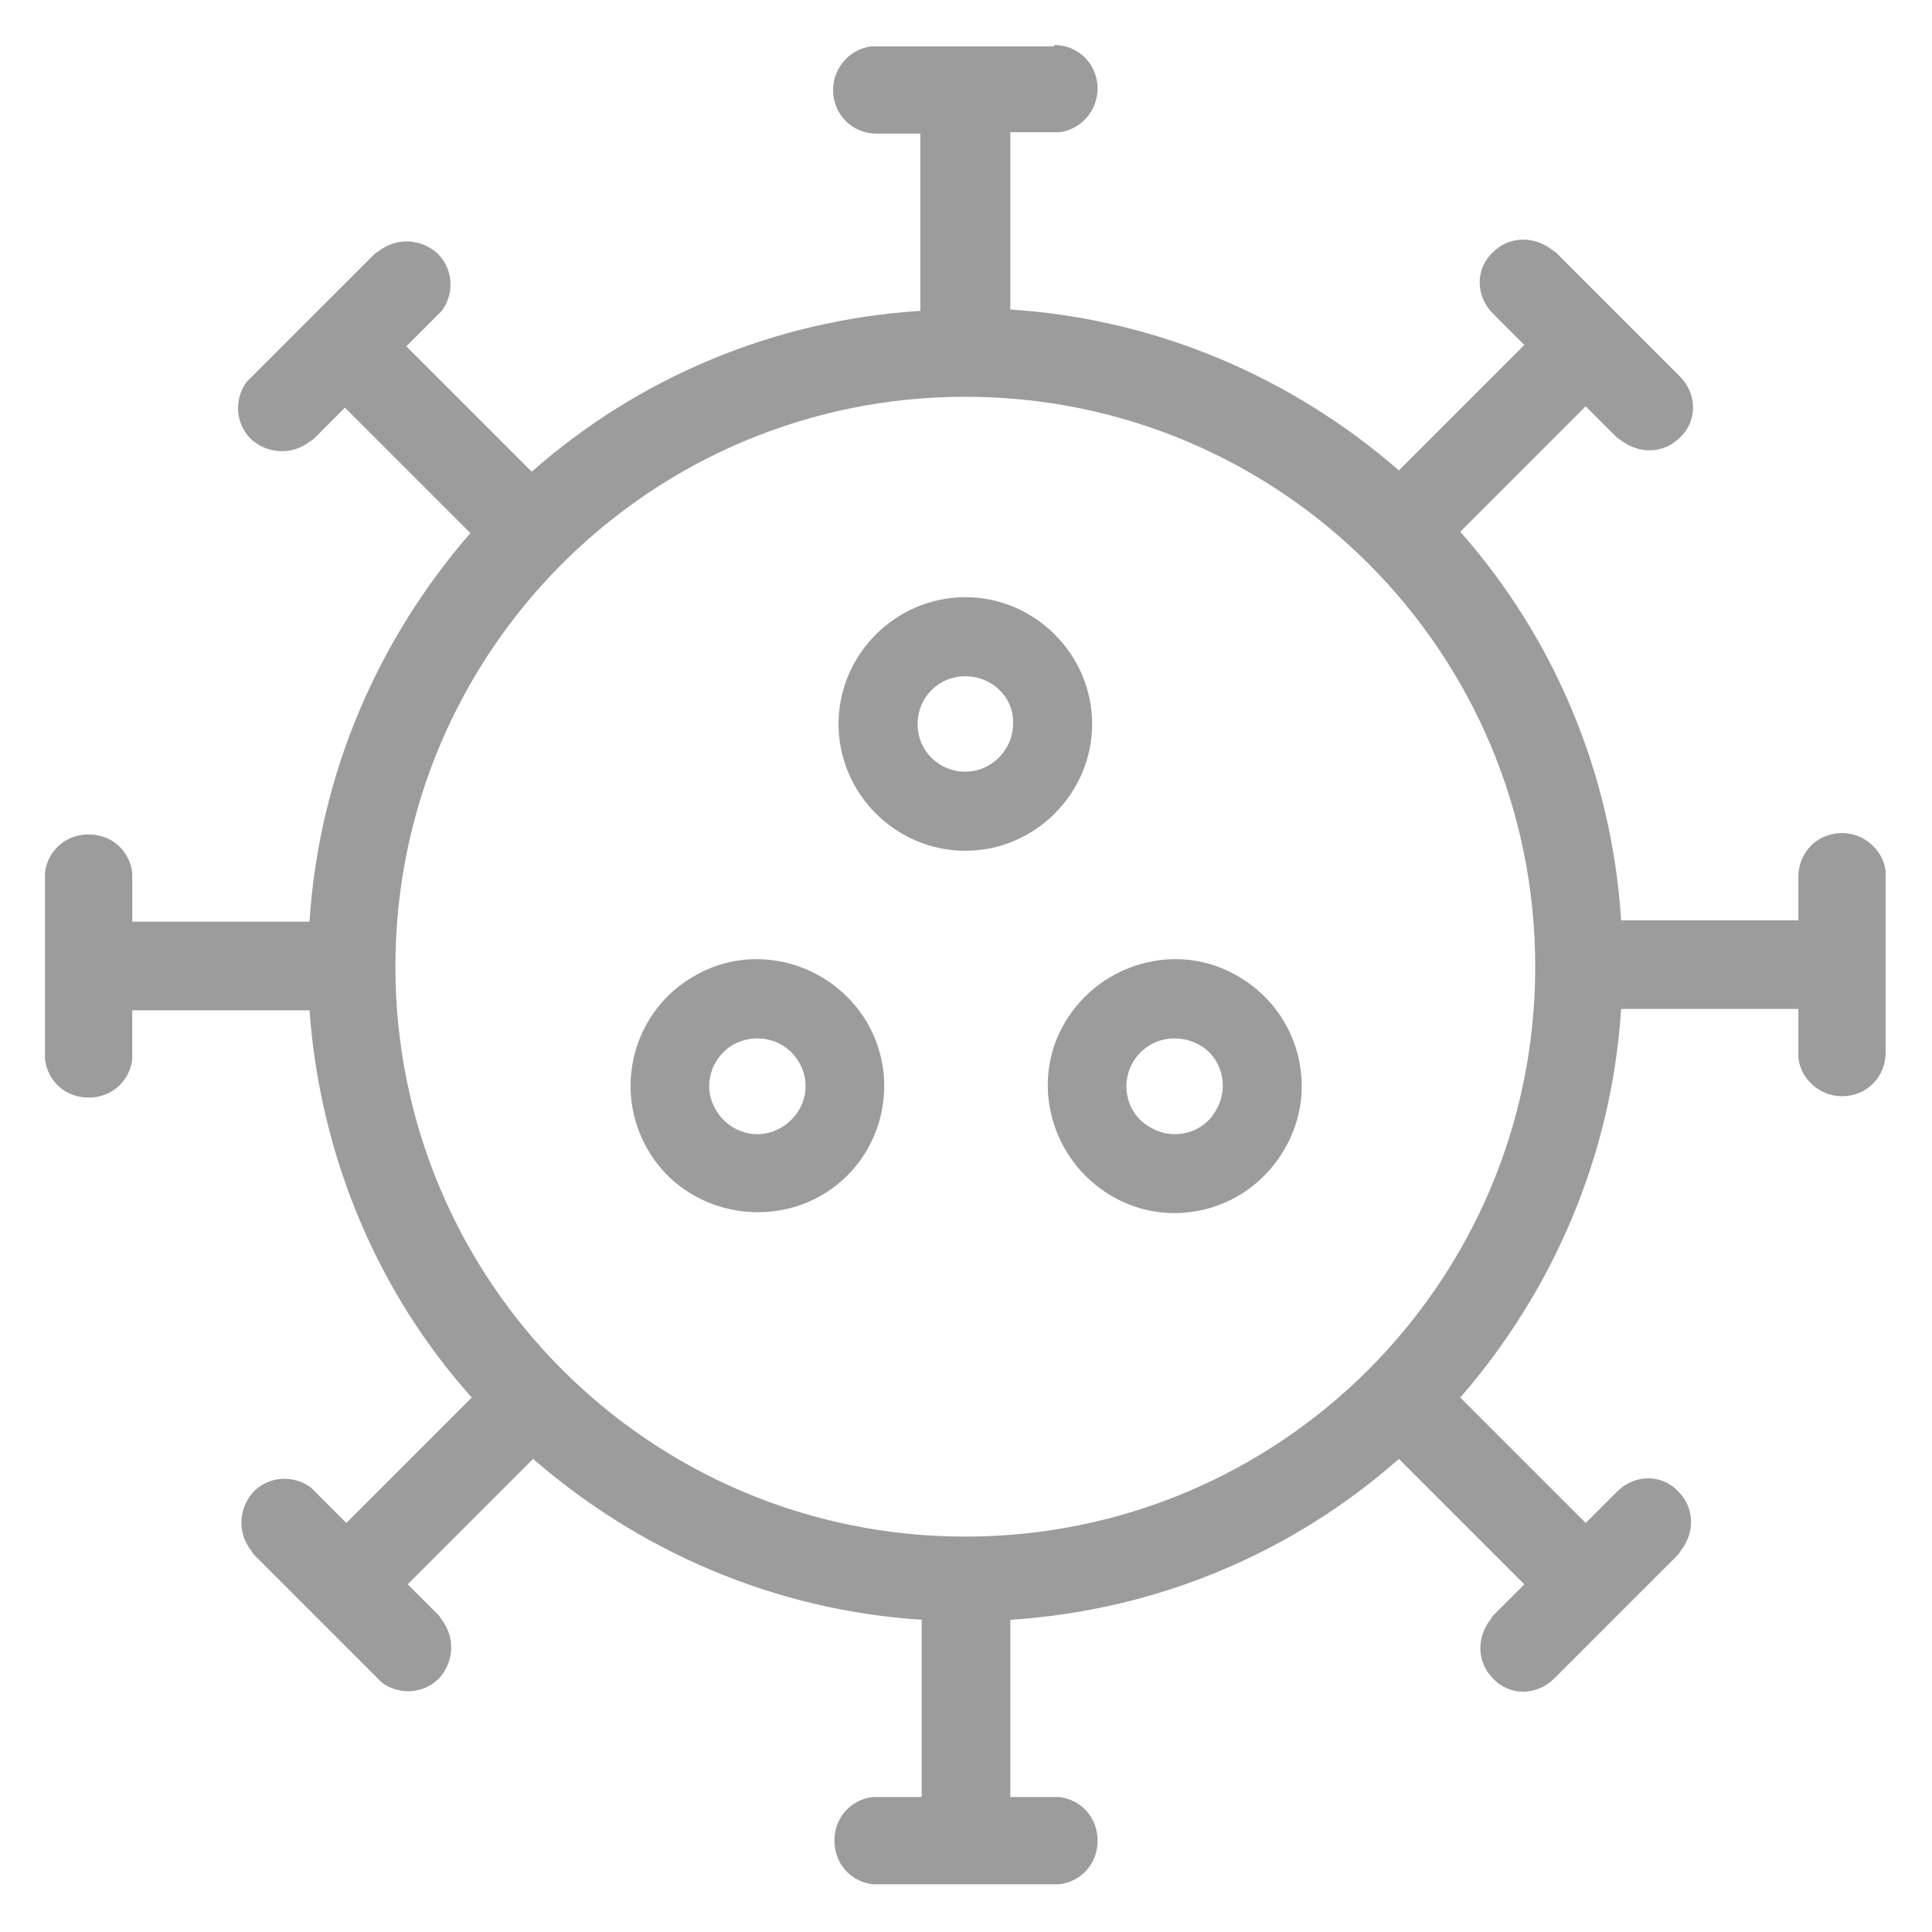
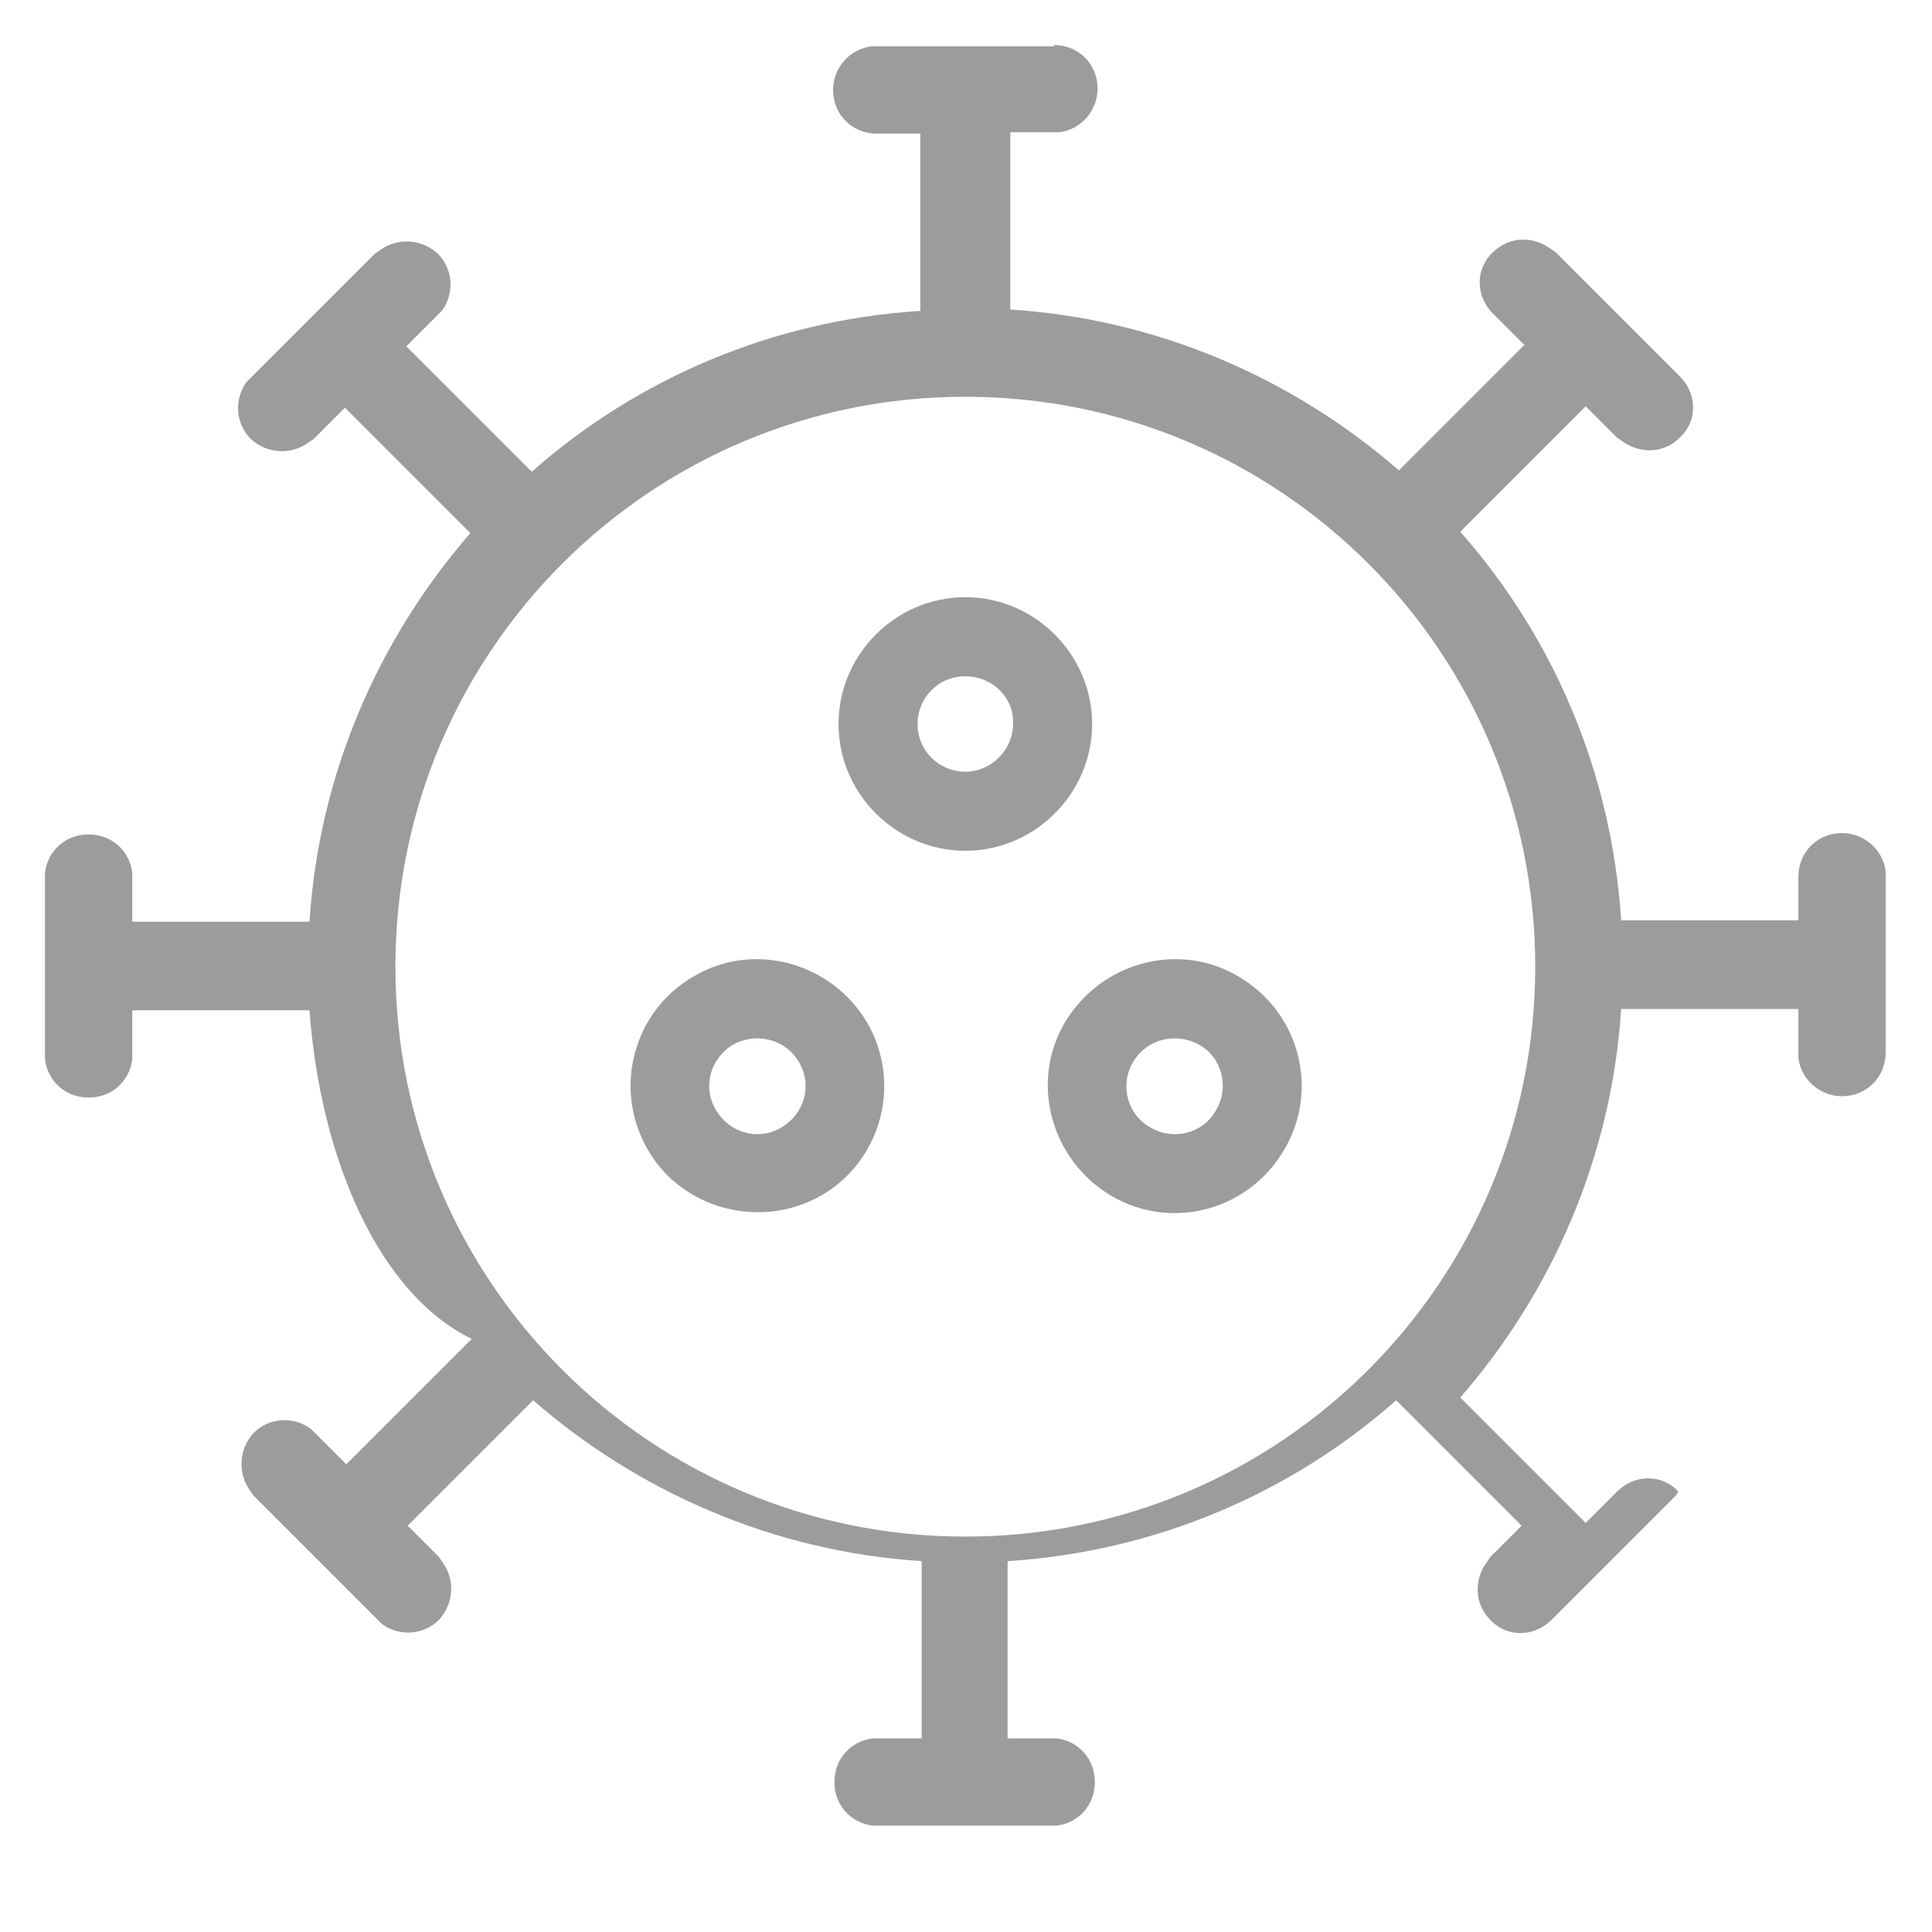
<svg xmlns="http://www.w3.org/2000/svg" version="1.1" id="Layer_1" x="0px" y="0px" viewBox="0 0 141.7 141.7" style="enable-background:new 0 0 141.7 141.7;" xml:space="preserve">
  <style type="text/css">
	.st0{fill:#9C9C9C;}
</style>
  <desc>Created with Sketch.</desc>
  <g>
-     <path class="st0" d="M77.3,3.3c1.8,0,3.2,1.4,3.2,3.2c0,1.6-1.2,3-2.8,3.2l-0.4,0h-3.2l0,13c10.9,0.7,20.8,5.1,28.5,11.8l9.2-9.2   l-2.3-2.3c-1.3-1.3-1.3-3.3,0-4.5c1.2-1.2,3-1.2,4.3-0.2l0.3,0.2l9.1,9.1c1.3,1.3,1.3,3.3,0,4.5c-1.2,1.2-3,1.2-4.3,0.2l-0.3-0.2   l-2.3-2.3l-9.2,9.2c6.8,7.7,11.1,17.6,11.8,28.5l13,0v-3.2c0-1.8,1.4-3.2,3.2-3.2c1.6,0,3,1.2,3.2,2.8l0,0.4v12.9   c0,1.8-1.4,3.2-3.2,3.2c-1.6,0-3-1.2-3.2-2.8l0-0.4v-3.2l-13,0c-0.7,10.9-5.1,20.8-11.8,28.5l9.2,9.2l2.3-2.3   c1.3-1.3,3.3-1.3,4.5,0c1.2,1.2,1.2,3,0.2,4.3l-0.2,0.3l-9.1,9.1c-1.3,1.3-3.3,1.3-4.5,0c-1.2-1.2-1.2-3-0.2-4.3l0.2-0.3l2.3-2.3   l-9.2-9.2c-7.7,6.8-17.6,11.1-28.5,11.8l0,13h3.2l0.4,0c1.6,0.2,2.8,1.5,2.8,3.2s-1.2,3-2.8,3.2l-0.4,0H64.4l-0.4,0   c-1.6-0.2-2.8-1.5-2.8-3.2s1.2-3,2.8-3.2l0.4,0h3.2l0-13c-10.9-0.7-20.8-5.1-28.5-11.8l-9.2,9.2l2.3,2.3l0.2,0.3   c1,1.3,0.9,3.1-0.2,4.3c-1.2,1.2-3,1.2-4.2,0.3l-0.3-0.3l-9.1-9.1l-0.2-0.3c-1-1.3-0.9-3.1,0.2-4.3c1.2-1.2,3-1.2,4.2-0.3l0.3,0.3   l2.3,2.3l9.2-9.2C27.8,94.9,23.5,85,22.7,74.1l-13,0v3.2l0,0.4c-0.2,1.6-1.5,2.8-3.2,2.8s-3-1.2-3.2-2.8l0-0.4V64.4l0-0.4   c0.2-1.6,1.5-2.8,3.2-2.8s3,1.2,3.2,2.8l0,0.4l0,3.2l13,0c0.7-10.9,5.1-20.8,11.8-28.5l-9.2-9.2l-2.3,2.3l-0.3,0.2   c-1.3,1-3.1,0.9-4.3-0.2c-1.2-1.2-1.2-3-0.3-4.2l0.3-0.3l9.1-9.1l0.3-0.2c1.3-1,3.1-0.9,4.3,0.2c1.2,1.2,1.2,3,0.3,4.2l-0.3,0.3   l-2.3,2.3l9.2,9.2c7.7-6.8,17.6-11.1,28.5-11.8l0-13h-3.2c-1.8,0-3.2-1.4-3.2-3.2c0-1.6,1.2-3,2.8-3.2l0.4,0H77.3z M70.8,29.1   c-23.1,0-41.8,18.7-41.8,41.8s18.7,41.8,41.8,41.8s41.8-18.7,41.8-41.8S93.9,29.1,70.8,29.1z M63.6,75c2.6,4.5,1,10.2-3.4,12.7   s-10.2,1-12.7-3.4c-2.6-4.5-1-10.2,3.4-12.7C55.3,69,61,70.6,63.6,75z M90.8,71.6c4.5,2.6,6,8.3,3.4,12.7c-2.6,4.5-8.3,6-12.7,3.4   s-6-8.3-3.4-12.7C80.7,70.6,86.4,69,90.8,71.6z M53.8,76.6c-1.7,1-2.3,3.1-1.3,4.8c1,1.7,3.1,2.3,4.8,1.3c1.7-1,2.3-3.1,1.3-4.8   C57.6,76.2,55.5,75.7,53.8,76.6z M83.1,77.9c-1,1.7-0.4,3.9,1.3,4.8c1.7,1,3.9,0.4,4.8-1.3c1-1.7,0.4-3.9-1.3-4.8   C86.2,75.7,84.1,76.2,83.1,77.9z M70.8,43.8c5.1,0,9.3,4.2,9.3,9.3s-4.2,9.3-9.3,9.3s-9.3-4.2-9.3-9.3S65.7,43.8,70.8,43.8z    M70.8,49.6c-2,0-3.5,1.6-3.5,3.5c0,2,1.6,3.5,3.5,3.5s3.5-1.6,3.5-3.5C74.4,51.2,72.8,49.6,70.8,49.6z" />
+     <path class="st0" d="M77.3,3.3c1.8,0,3.2,1.4,3.2,3.2c0,1.6-1.2,3-2.8,3.2l-0.4,0h-3.2l0,13c10.9,0.7,20.8,5.1,28.5,11.8l9.2-9.2   l-2.3-2.3c-1.3-1.3-1.3-3.3,0-4.5c1.2-1.2,3-1.2,4.3-0.2l0.3,0.2l9.1,9.1c1.3,1.3,1.3,3.3,0,4.5c-1.2,1.2-3,1.2-4.3,0.2l-0.3-0.2   l-2.3-2.3l-9.2,9.2c6.8,7.7,11.1,17.6,11.8,28.5l13,0v-3.2c0-1.8,1.4-3.2,3.2-3.2c1.6,0,3,1.2,3.2,2.8l0,0.4v12.9   c0,1.8-1.4,3.2-3.2,3.2c-1.6,0-3-1.2-3.2-2.8l0-0.4v-3.2l-13,0c-0.7,10.9-5.1,20.8-11.8,28.5l9.2,9.2l2.3-2.3   c1.3-1.3,3.3-1.3,4.5,0l-0.2,0.3l-9.1,9.1c-1.3,1.3-3.3,1.3-4.5,0c-1.2-1.2-1.2-3-0.2-4.3l0.2-0.3l2.3-2.3   l-9.2-9.2c-7.7,6.8-17.6,11.1-28.5,11.8l0,13h3.2l0.4,0c1.6,0.2,2.8,1.5,2.8,3.2s-1.2,3-2.8,3.2l-0.4,0H64.4l-0.4,0   c-1.6-0.2-2.8-1.5-2.8-3.2s1.2-3,2.8-3.2l0.4,0h3.2l0-13c-10.9-0.7-20.8-5.1-28.5-11.8l-9.2,9.2l2.3,2.3l0.2,0.3   c1,1.3,0.9,3.1-0.2,4.3c-1.2,1.2-3,1.2-4.2,0.3l-0.3-0.3l-9.1-9.1l-0.2-0.3c-1-1.3-0.9-3.1,0.2-4.3c1.2-1.2,3-1.2,4.2-0.3l0.3,0.3   l2.3,2.3l9.2-9.2C27.8,94.9,23.5,85,22.7,74.1l-13,0v3.2l0,0.4c-0.2,1.6-1.5,2.8-3.2,2.8s-3-1.2-3.2-2.8l0-0.4V64.4l0-0.4   c0.2-1.6,1.5-2.8,3.2-2.8s3,1.2,3.2,2.8l0,0.4l0,3.2l13,0c0.7-10.9,5.1-20.8,11.8-28.5l-9.2-9.2l-2.3,2.3l-0.3,0.2   c-1.3,1-3.1,0.9-4.3-0.2c-1.2-1.2-1.2-3-0.3-4.2l0.3-0.3l9.1-9.1l0.3-0.2c1.3-1,3.1-0.9,4.3,0.2c1.2,1.2,1.2,3,0.3,4.2l-0.3,0.3   l-2.3,2.3l9.2,9.2c7.7-6.8,17.6-11.1,28.5-11.8l0-13h-3.2c-1.8,0-3.2-1.4-3.2-3.2c0-1.6,1.2-3,2.8-3.2l0.4,0H77.3z M70.8,29.1   c-23.1,0-41.8,18.7-41.8,41.8s18.7,41.8,41.8,41.8s41.8-18.7,41.8-41.8S93.9,29.1,70.8,29.1z M63.6,75c2.6,4.5,1,10.2-3.4,12.7   s-10.2,1-12.7-3.4c-2.6-4.5-1-10.2,3.4-12.7C55.3,69,61,70.6,63.6,75z M90.8,71.6c4.5,2.6,6,8.3,3.4,12.7c-2.6,4.5-8.3,6-12.7,3.4   s-6-8.3-3.4-12.7C80.7,70.6,86.4,69,90.8,71.6z M53.8,76.6c-1.7,1-2.3,3.1-1.3,4.8c1,1.7,3.1,2.3,4.8,1.3c1.7-1,2.3-3.1,1.3-4.8   C57.6,76.2,55.5,75.7,53.8,76.6z M83.1,77.9c-1,1.7-0.4,3.9,1.3,4.8c1.7,1,3.9,0.4,4.8-1.3c1-1.7,0.4-3.9-1.3-4.8   C86.2,75.7,84.1,76.2,83.1,77.9z M70.8,43.8c5.1,0,9.3,4.2,9.3,9.3s-4.2,9.3-9.3,9.3s-9.3-4.2-9.3-9.3S65.7,43.8,70.8,43.8z    M70.8,49.6c-2,0-3.5,1.6-3.5,3.5c0,2,1.6,3.5,3.5,3.5s3.5-1.6,3.5-3.5C74.4,51.2,72.8,49.6,70.8,49.6z" />
  </g>
</svg>